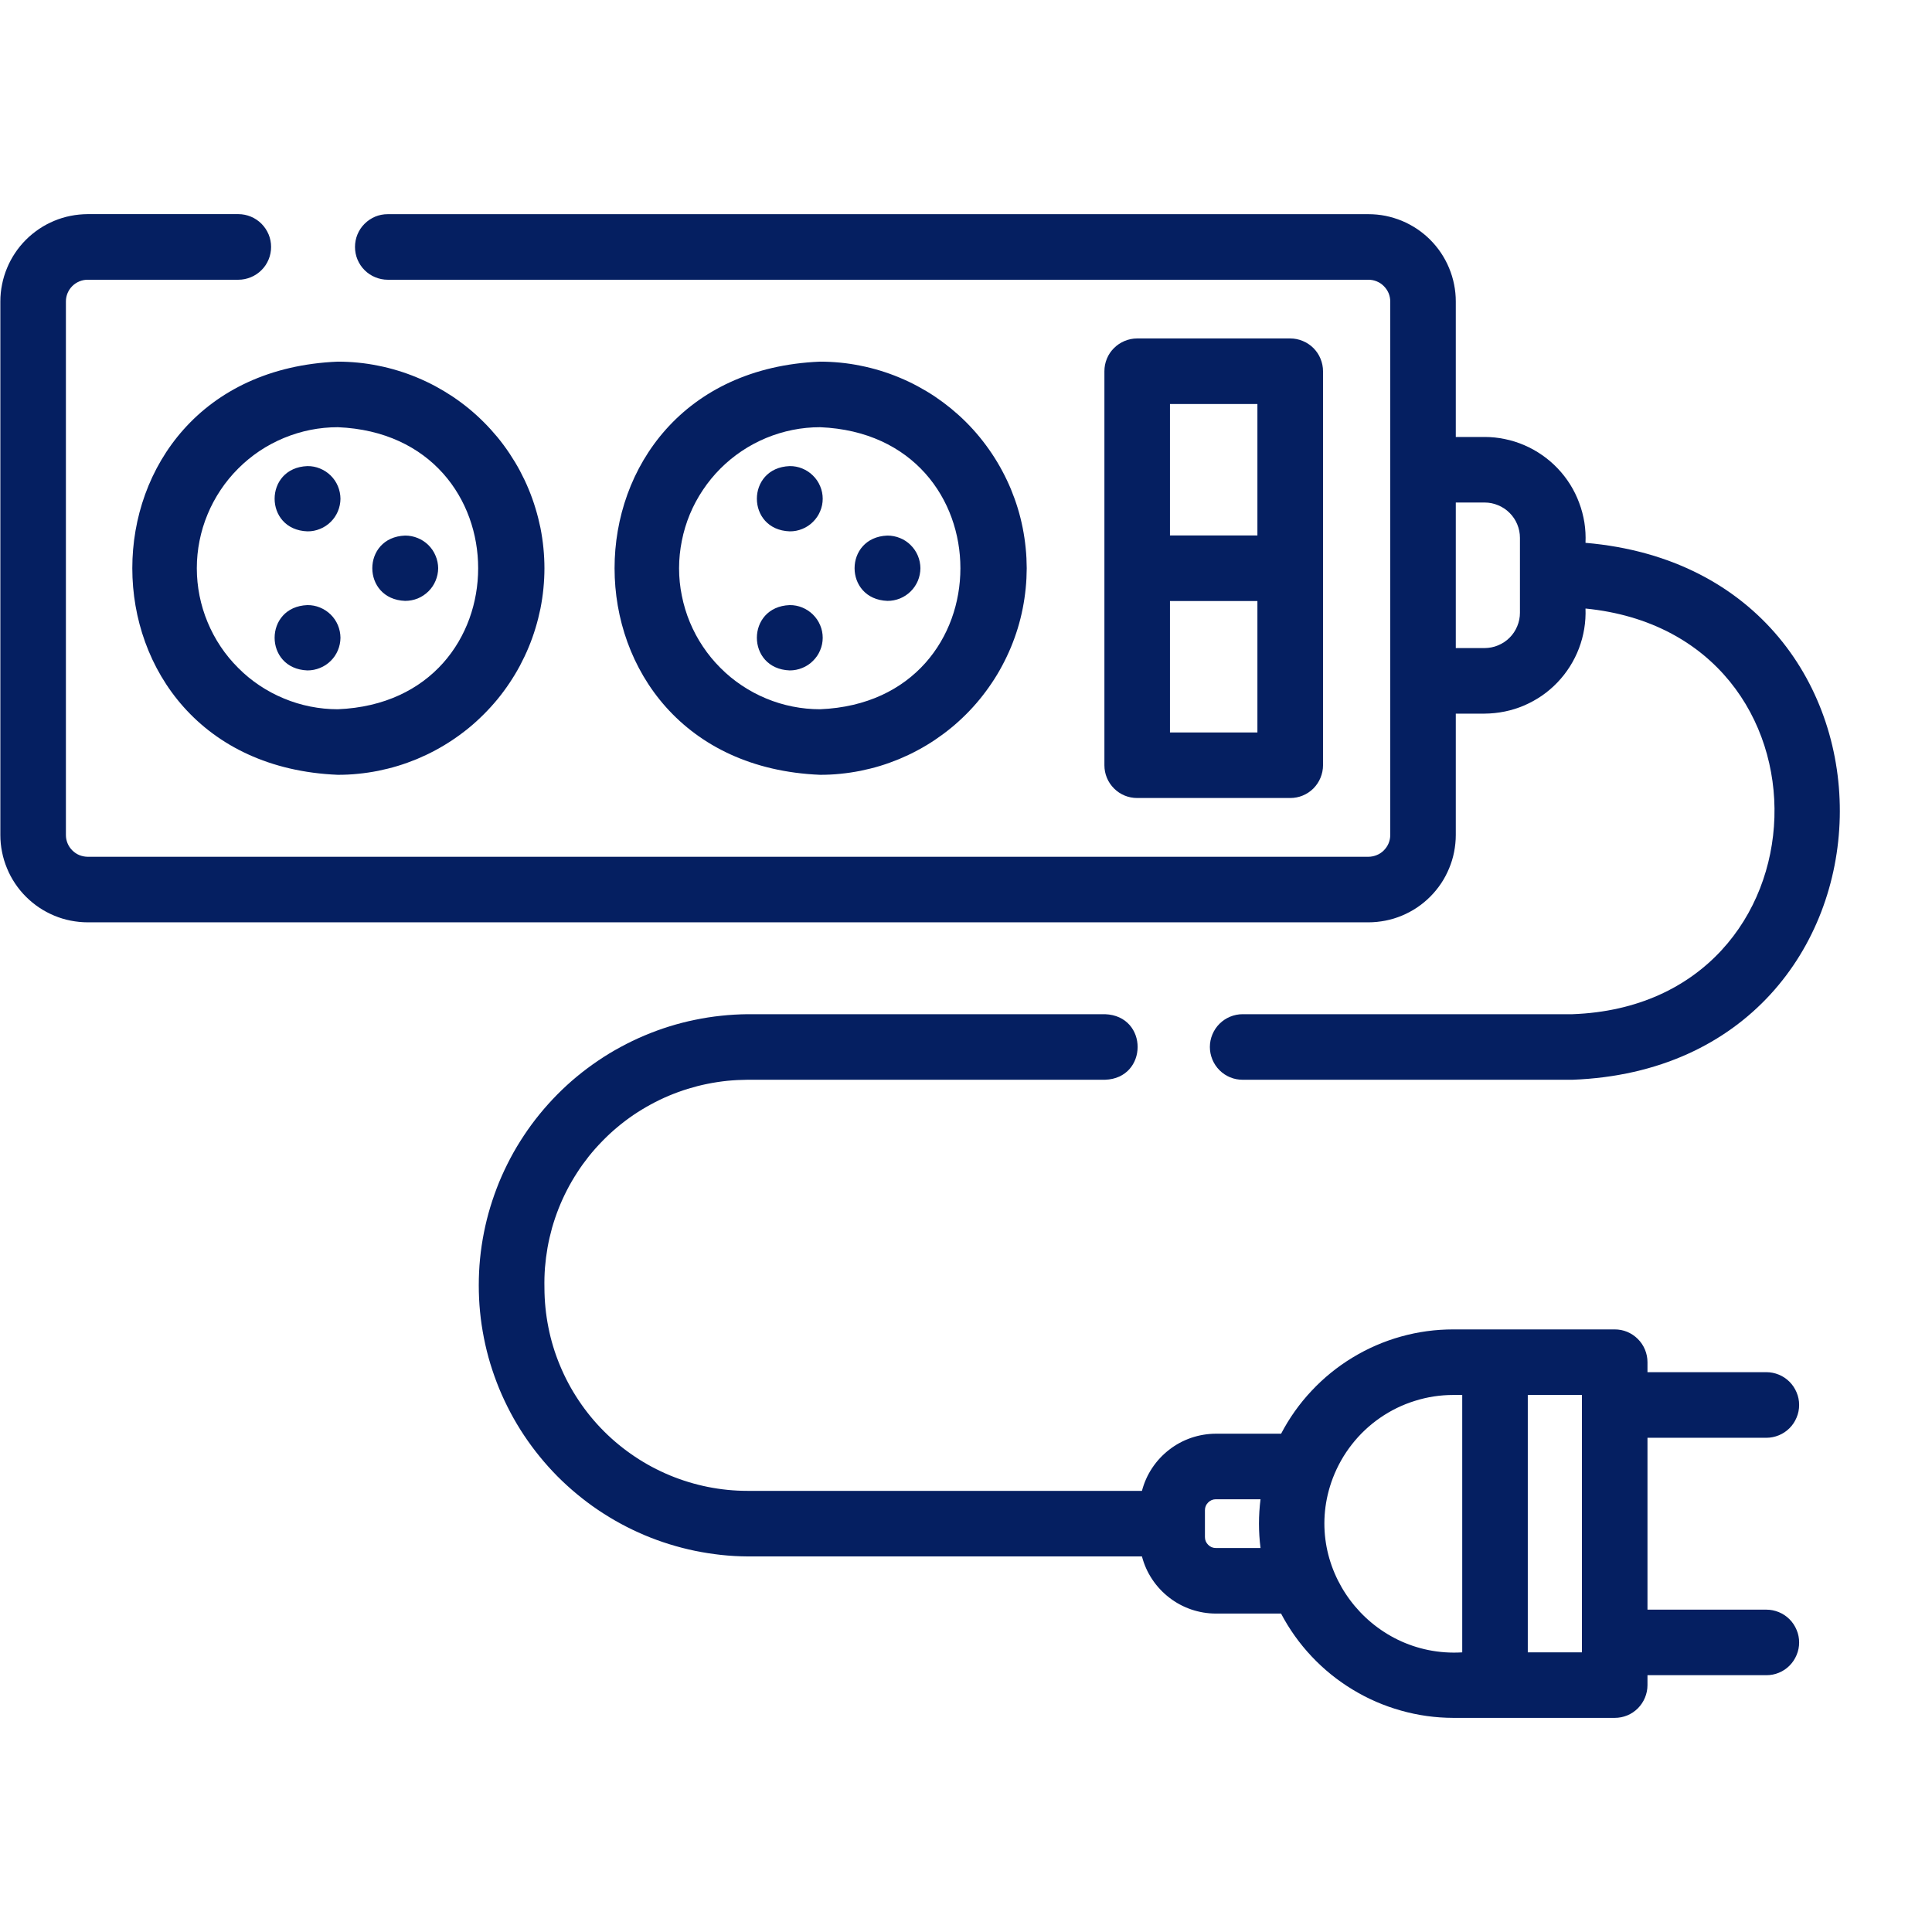
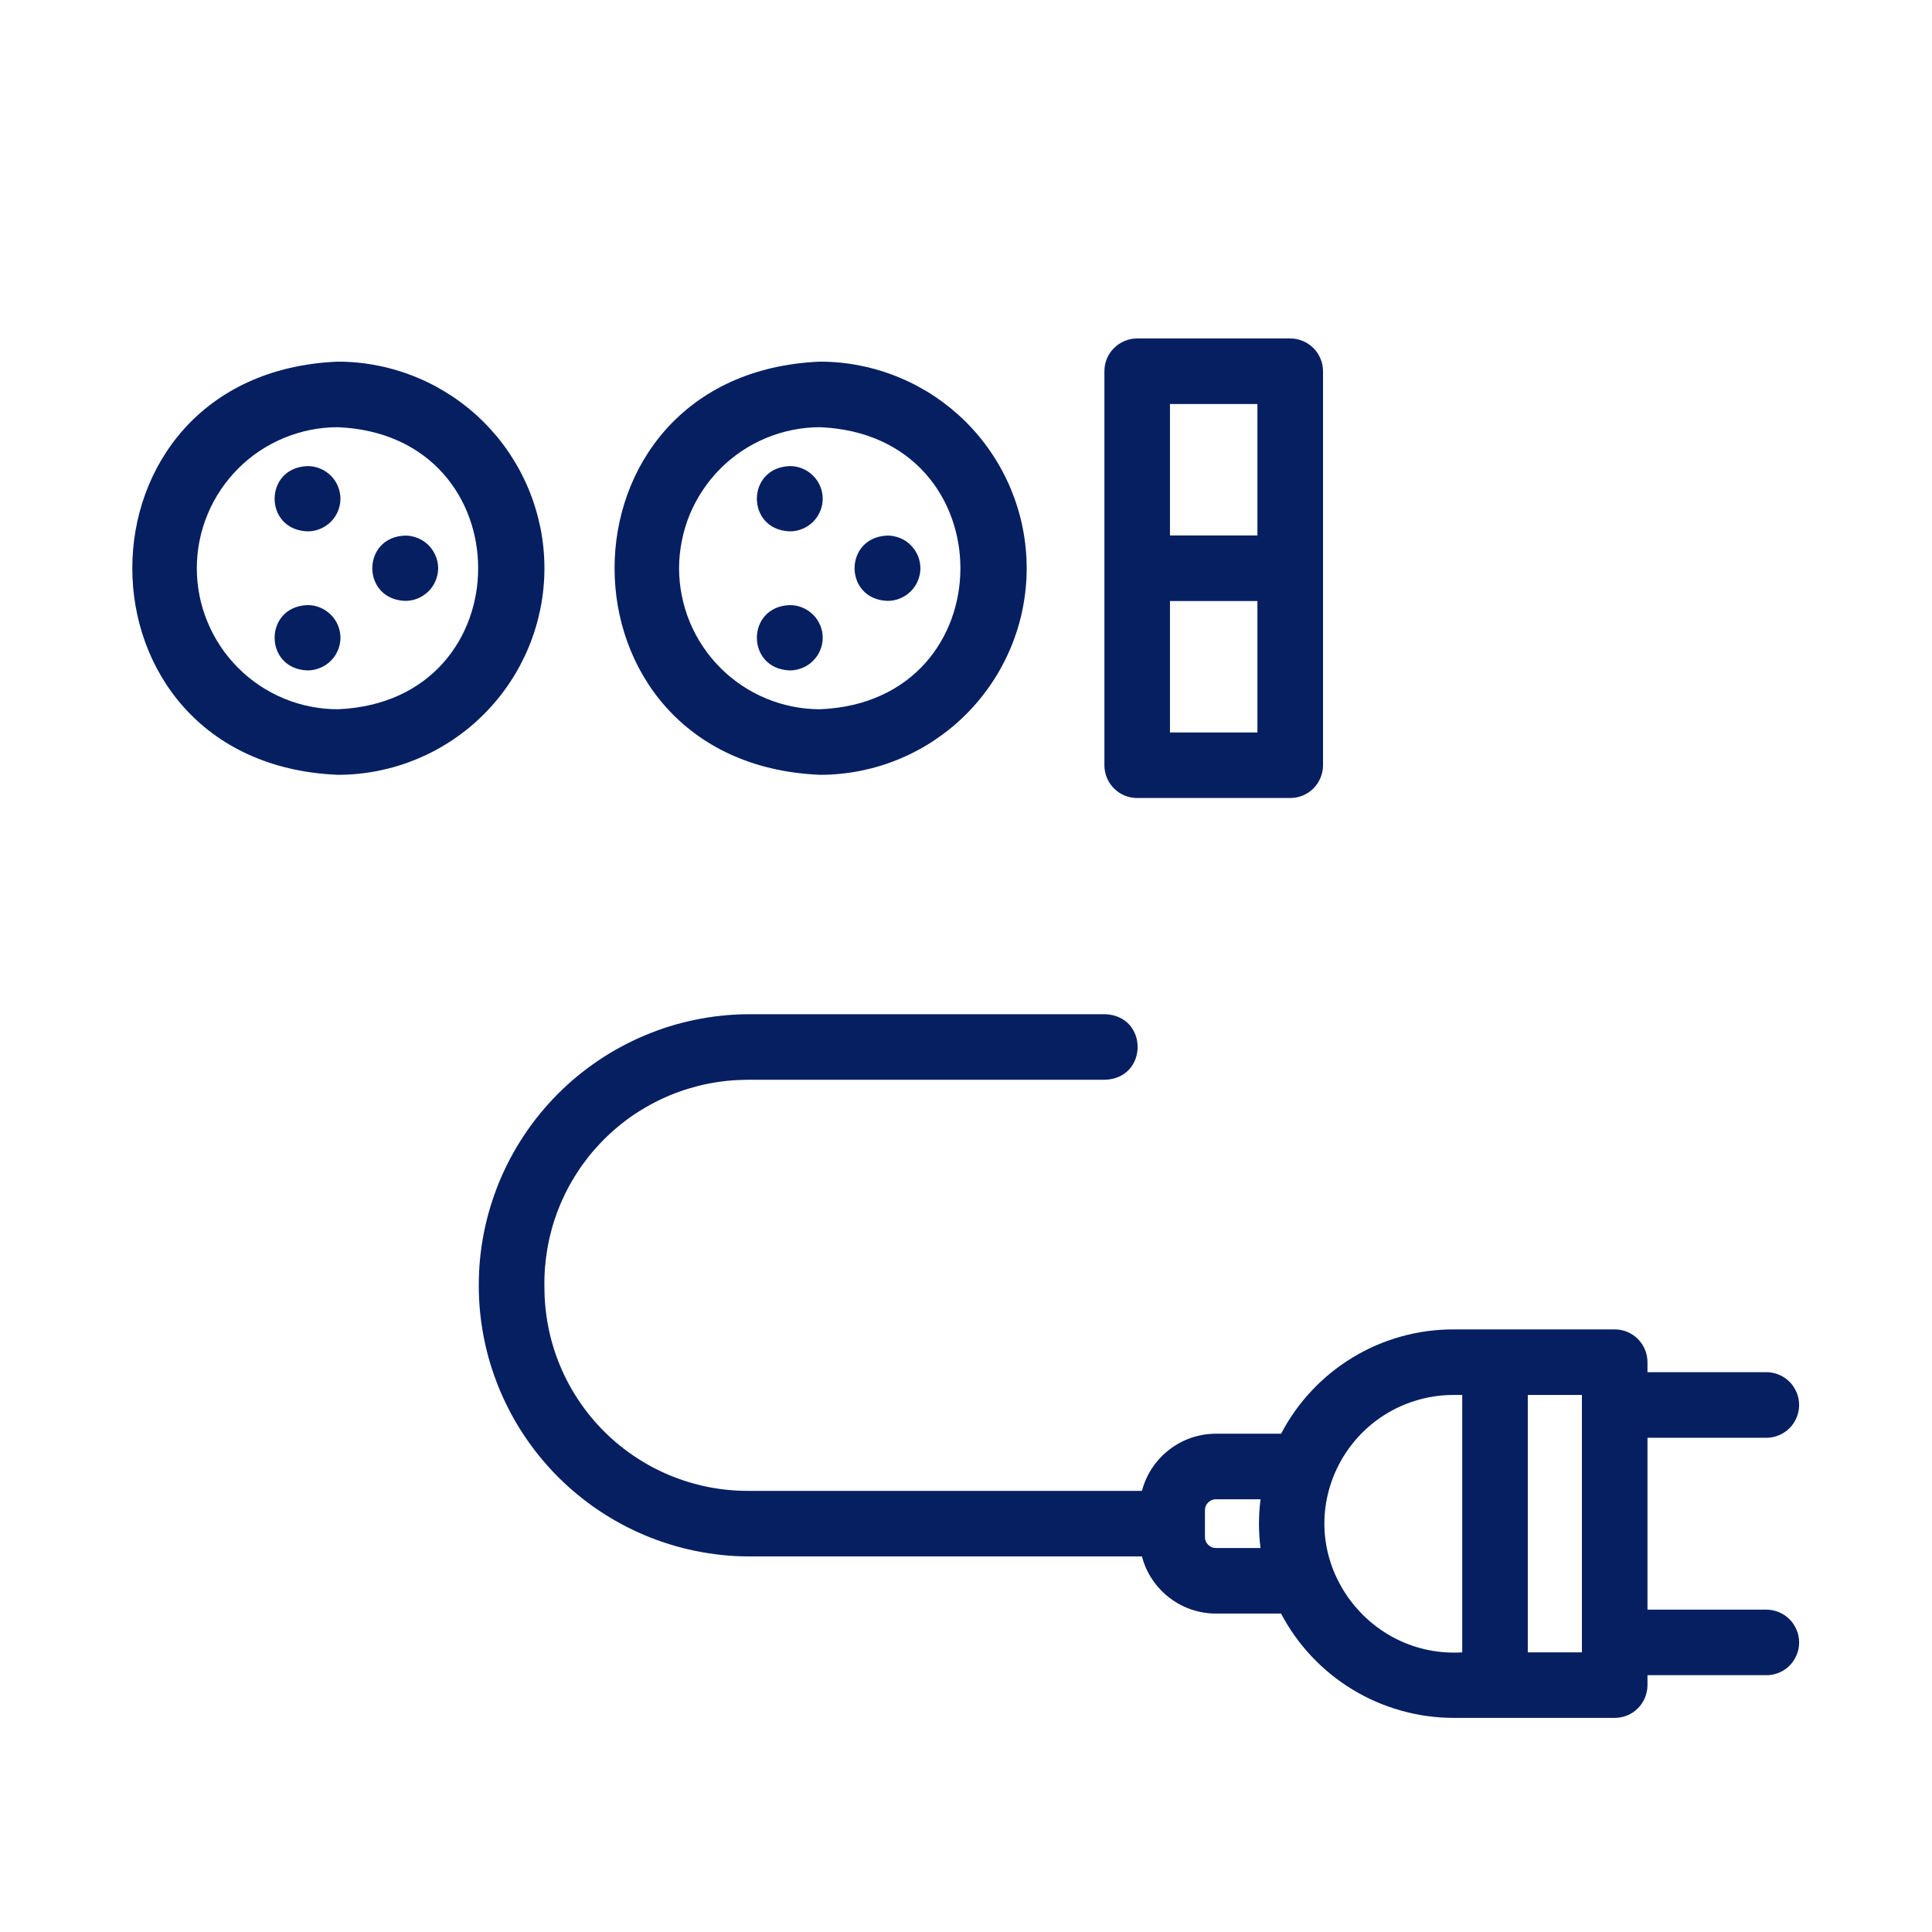
<svg xmlns="http://www.w3.org/2000/svg" width="200" zoomAndPan="magnify" viewBox="0 0 150 150" height="200" preserveAspectRatio="xMidYMid meet" version="1.0">
  <defs>
    <clipPath id="ca2133e90c">
-       <path d="M 0 16.594 L 143 16.594 L 143 84 L 0 84 Z M 0 16.594 " clip-rule="nonzero" />
-     </clipPath>
+       </clipPath>
    <clipPath id="8175095075">
      <path d="M 37 78 L 140 78 L 140 133.594 L 37 133.594 Z M 37 78 " clip-rule="nonzero" />
    </clipPath>
  </defs>
  <g clip-path="url(#ca2133e90c)">
    <path fill="#051f61" d="M 21.047 19.172 C 21.047 18.836 20.984 18.508 20.855 18.199 C 20.723 17.887 20.539 17.609 20.301 17.371 C 20.062 17.133 19.789 16.949 19.477 16.82 C 19.164 16.691 18.84 16.625 18.504 16.625 L 6.805 16.625 C 6.359 16.629 5.918 16.672 5.484 16.758 C 5.047 16.844 4.621 16.973 4.211 17.145 C 3.801 17.316 3.41 17.523 3.043 17.77 C 2.672 18.02 2.328 18.301 2.016 18.613 C 1.699 18.93 1.418 19.27 1.172 19.641 C 0.926 20.012 0.715 20.398 0.547 20.812 C 0.375 21.223 0.246 21.645 0.16 22.082 C 0.07 22.52 0.027 22.957 0.027 23.402 L 0.027 64.832 C 0.027 65.277 0.07 65.719 0.16 66.152 C 0.246 66.59 0.375 67.012 0.547 67.422 C 0.715 67.836 0.926 68.227 1.172 68.594 C 1.418 68.965 1.699 69.305 2.016 69.621 C 2.328 69.934 2.672 70.215 3.043 70.465 C 3.41 70.711 3.801 70.918 4.211 71.09 C 4.621 71.262 5.047 71.391 5.484 71.477 C 5.918 71.562 6.359 71.609 6.805 71.609 L 106.25 71.609 C 106.695 71.609 107.137 71.562 107.57 71.477 C 108.008 71.391 108.43 71.262 108.844 71.09 C 109.254 70.918 109.645 70.711 110.012 70.465 C 110.383 70.215 110.727 69.934 111.039 69.621 C 111.355 69.305 111.633 68.965 111.883 68.594 C 112.129 68.227 112.336 67.836 112.508 67.422 C 112.68 67.012 112.809 66.59 112.895 66.152 C 112.98 65.719 113.027 65.277 113.027 64.832 L 113.027 55.406 L 115.266 55.406 C 115.793 55.402 116.312 55.348 116.832 55.242 C 117.348 55.137 117.848 54.98 118.336 54.773 C 118.82 54.562 119.281 54.309 119.715 54.012 C 120.148 53.711 120.547 53.371 120.914 52.988 C 121.277 52.609 121.602 52.195 121.883 51.75 C 122.168 51.301 122.402 50.832 122.59 50.34 C 122.777 49.848 122.914 49.34 123 48.816 C 123.086 48.297 123.117 47.773 123.098 47.246 C 143.25 49.242 142.395 78.004 122.09 78.742 L 96.48 78.742 C 96.141 78.742 95.816 78.809 95.504 78.938 C 95.195 79.066 94.918 79.25 94.68 79.488 C 94.441 79.727 94.258 80.004 94.129 80.316 C 94 80.625 93.934 80.949 93.934 81.289 C 93.934 81.625 94 81.949 94.129 82.262 C 94.258 82.574 94.441 82.848 94.68 83.09 C 94.918 83.328 95.195 83.512 95.504 83.641 C 95.816 83.77 96.141 83.832 96.48 83.832 L 122.094 83.832 C 149.16 82.797 150.012 44.445 123.098 42.145 C 123.121 41.617 123.094 41.09 123.012 40.566 C 122.926 40.039 122.793 39.531 122.605 39.035 C 122.422 38.539 122.188 38.062 121.906 37.613 C 121.625 37.164 121.301 36.75 120.934 36.363 C 120.57 35.98 120.168 35.637 119.734 35.336 C 119.297 35.031 118.836 34.773 118.352 34.566 C 117.863 34.355 117.359 34.195 116.84 34.09 C 116.32 33.98 115.797 33.926 115.266 33.926 L 113.027 33.926 L 113.027 23.402 C 113.027 22.961 112.984 22.52 112.895 22.082 C 112.809 21.648 112.68 21.223 112.508 20.812 C 112.34 20.402 112.129 20.012 111.883 19.641 C 111.637 19.273 111.355 18.93 111.039 18.613 C 110.727 18.301 110.383 18.02 110.016 17.773 C 109.645 17.527 109.254 17.316 108.844 17.145 C 108.434 16.977 108.008 16.848 107.574 16.758 C 107.137 16.672 106.695 16.629 106.25 16.629 L 30.105 16.629 C 29.766 16.629 29.441 16.691 29.129 16.82 C 28.82 16.953 28.543 17.137 28.305 17.375 C 28.066 17.613 27.883 17.887 27.754 18.199 C 27.625 18.512 27.562 18.836 27.562 19.172 C 27.562 19.512 27.625 19.836 27.754 20.148 C 27.883 20.457 28.066 20.734 28.305 20.973 C 28.543 21.211 28.82 21.395 29.129 21.523 C 29.441 21.652 29.766 21.719 30.105 21.719 L 106.25 21.719 C 106.473 21.719 106.688 21.762 106.895 21.848 C 107.102 21.934 107.285 22.055 107.441 22.215 C 107.598 22.371 107.723 22.555 107.809 22.758 C 107.895 22.965 107.938 23.18 107.938 23.402 L 107.938 64.832 C 107.938 65.055 107.895 65.27 107.809 65.477 C 107.723 65.684 107.598 65.863 107.441 66.023 C 107.285 66.18 107.102 66.305 106.895 66.387 C 106.688 66.473 106.473 66.516 106.25 66.52 L 6.805 66.52 C 6.582 66.516 6.367 66.473 6.16 66.391 C 5.953 66.305 5.77 66.18 5.613 66.023 C 5.453 65.863 5.332 65.684 5.246 65.477 C 5.16 65.27 5.117 65.055 5.117 64.832 L 5.117 23.402 C 5.117 23.18 5.16 22.965 5.246 22.758 C 5.332 22.555 5.453 22.371 5.613 22.211 C 5.77 22.055 5.953 21.934 6.16 21.848 C 6.367 21.762 6.582 21.719 6.805 21.719 L 18.504 21.719 C 18.84 21.719 19.164 21.652 19.477 21.523 C 19.789 21.395 20.062 21.211 20.301 20.973 C 20.543 20.734 20.727 20.457 20.855 20.145 C 20.984 19.836 21.047 19.508 21.047 19.172 Z M 115.266 39.016 C 115.629 39.016 115.98 39.086 116.312 39.227 C 116.648 39.363 116.945 39.562 117.203 39.82 C 117.461 40.078 117.66 40.371 117.797 40.707 C 117.938 41.043 118.008 41.395 118.008 41.758 L 118.008 47.574 C 118.008 47.938 117.938 48.285 117.797 48.621 C 117.66 48.957 117.461 49.254 117.203 49.512 C 116.945 49.77 116.648 49.965 116.312 50.105 C 115.98 50.246 115.629 50.312 115.266 50.316 L 113.027 50.316 L 113.027 39.016 Z M 115.266 39.016 " fill-opacity="1" fill-rule="nonzero" />
  </g>
  <path fill="#051f61" d="M 79.715 44.117 C 79.711 43.594 79.688 43.07 79.633 42.547 C 79.582 42.023 79.504 41.504 79.402 40.988 C 79.301 40.477 79.172 39.965 79.02 39.465 C 78.867 38.961 78.688 38.469 78.488 37.98 C 78.285 37.496 78.062 37.023 77.812 36.559 C 77.566 36.098 77.297 35.648 77.004 35.211 C 76.711 34.773 76.398 34.352 76.066 33.945 C 75.734 33.539 75.383 33.152 75.012 32.781 C 74.641 32.41 74.25 32.059 73.844 31.723 C 73.438 31.391 73.016 31.078 72.582 30.785 C 72.145 30.496 71.695 30.227 71.23 29.977 C 70.77 29.73 70.293 29.504 69.809 29.305 C 69.324 29.102 68.828 28.926 68.328 28.773 C 67.824 28.621 67.316 28.492 66.801 28.391 C 66.285 28.285 65.766 28.207 65.246 28.156 C 64.723 28.105 64.199 28.078 63.672 28.078 C 42.395 28.957 42.398 59.281 63.672 60.156 C 64.199 60.156 64.723 60.133 65.246 60.078 C 65.766 60.027 66.285 59.949 66.801 59.848 C 67.316 59.742 67.824 59.617 68.328 59.465 C 68.828 59.312 69.324 59.133 69.809 58.934 C 70.293 58.73 70.77 58.508 71.23 58.258 C 71.695 58.012 72.145 57.742 72.582 57.449 C 73.016 57.156 73.438 56.844 73.844 56.512 C 74.25 56.18 74.641 55.824 75.012 55.453 C 75.383 55.082 75.734 54.695 76.066 54.289 C 76.398 53.883 76.711 53.461 77.004 53.023 C 77.297 52.59 77.566 52.141 77.812 51.676 C 78.062 51.211 78.285 50.738 78.488 50.254 C 78.688 49.77 78.867 49.273 79.02 48.773 C 79.172 48.27 79.301 47.762 79.402 47.246 C 79.504 46.73 79.582 46.211 79.633 45.691 C 79.688 45.168 79.711 44.645 79.715 44.117 Z M 52.723 44.117 C 52.723 43.398 52.797 42.688 52.938 41.984 C 53.078 41.277 53.285 40.594 53.559 39.93 C 53.836 39.266 54.172 38.637 54.574 38.039 C 54.973 37.441 55.426 36.887 55.934 36.379 C 56.441 35.871 56.996 35.418 57.594 35.016 C 58.191 34.617 58.82 34.281 59.484 34.004 C 60.148 33.73 60.832 33.52 61.539 33.379 C 62.242 33.238 62.953 33.168 63.672 33.168 C 78.199 33.77 78.195 54.469 63.672 55.066 C 62.953 55.066 62.242 54.996 61.539 54.855 C 60.832 54.715 60.148 54.508 59.484 54.23 C 58.82 53.957 58.191 53.617 57.594 53.219 C 56.996 52.82 56.441 52.367 55.934 51.855 C 55.426 51.348 54.973 50.797 54.574 50.199 C 54.172 49.602 53.836 48.969 53.559 48.305 C 53.285 47.641 53.078 46.957 52.938 46.254 C 52.793 45.547 52.723 44.836 52.723 44.117 Z M 52.723 44.117 " fill-opacity="1" fill-rule="nonzero" />
  <path fill="#051f61" d="M 42.27 44.117 C 42.27 43.594 42.242 43.07 42.191 42.547 C 42.141 42.023 42.062 41.504 41.961 40.988 C 41.855 40.477 41.727 39.965 41.574 39.465 C 41.422 38.961 41.246 38.469 41.043 37.98 C 40.844 37.496 40.617 37.023 40.371 36.559 C 40.125 36.098 39.852 35.648 39.562 35.211 C 39.27 34.773 38.957 34.352 38.625 33.945 C 38.289 33.543 37.938 33.152 37.566 32.781 C 37.195 32.41 36.809 32.059 36.402 31.723 C 35.996 31.391 35.574 31.078 35.137 30.785 C 34.699 30.496 34.25 30.227 33.789 29.977 C 33.324 29.73 32.852 29.504 32.367 29.305 C 31.879 29.102 31.387 28.926 30.883 28.773 C 30.383 28.621 29.875 28.492 29.359 28.391 C 28.844 28.285 28.324 28.207 27.801 28.156 C 27.277 28.105 26.754 28.078 26.23 28.078 C 4.949 28.957 4.957 59.281 26.23 60.156 C 26.754 60.156 27.277 60.133 27.801 60.078 C 28.324 60.027 28.844 59.949 29.359 59.848 C 29.875 59.742 30.383 59.617 30.883 59.465 C 31.387 59.312 31.879 59.133 32.367 58.934 C 32.852 58.73 33.324 58.508 33.789 58.258 C 34.25 58.012 34.699 57.742 35.137 57.449 C 35.574 57.156 35.996 56.844 36.402 56.512 C 36.809 56.18 37.195 55.824 37.566 55.453 C 37.938 55.082 38.289 54.695 38.625 54.289 C 38.957 53.883 39.27 53.461 39.562 53.023 C 39.852 52.59 40.125 52.137 40.371 51.676 C 40.617 51.211 40.844 50.738 41.043 50.254 C 41.246 49.77 41.422 49.273 41.574 48.773 C 41.727 48.27 41.855 47.762 41.961 47.246 C 42.062 46.73 42.141 46.211 42.191 45.691 C 42.242 45.168 42.27 44.645 42.27 44.117 Z M 15.281 44.117 C 15.281 43.398 15.352 42.688 15.492 41.984 C 15.633 41.277 15.84 40.594 16.117 39.93 C 16.391 39.266 16.73 38.637 17.129 38.039 C 17.527 37.441 17.984 36.887 18.492 36.379 C 19 35.871 19.551 35.418 20.148 35.016 C 20.746 34.617 21.379 34.281 22.043 34.004 C 22.707 33.73 23.391 33.52 24.094 33.379 C 24.801 33.238 25.512 33.168 26.23 33.168 C 40.758 33.77 40.754 54.469 26.23 55.066 C 25.512 55.066 24.801 54.996 24.094 54.855 C 23.391 54.715 22.707 54.508 22.043 54.23 C 21.379 53.957 20.746 53.617 20.148 53.219 C 19.551 52.82 19 52.367 18.492 51.855 C 17.984 51.348 17.527 50.797 17.129 50.199 C 16.73 49.602 16.391 48.969 16.117 48.305 C 15.84 47.641 15.633 46.957 15.492 46.254 C 15.352 45.547 15.281 44.836 15.281 44.117 Z M 15.281 44.117 " fill-opacity="1" fill-rule="nonzero" />
  <path fill="#051f61" d="M 88.289 61.957 L 100.172 61.957 C 100.508 61.957 100.836 61.895 101.145 61.766 C 101.457 61.637 101.734 61.453 101.973 61.215 C 102.211 60.973 102.395 60.699 102.523 60.387 C 102.652 60.074 102.719 59.75 102.719 59.414 C 102.715 51.789 102.719 36.445 102.719 28.824 C 102.719 28.484 102.652 28.16 102.523 27.848 C 102.395 27.535 102.211 27.262 101.973 27.023 C 101.734 26.785 101.457 26.602 101.145 26.473 C 100.836 26.344 100.508 26.277 100.172 26.277 L 88.289 26.277 C 87.953 26.277 87.629 26.344 87.316 26.473 C 87.004 26.602 86.73 26.785 86.492 27.023 C 86.25 27.262 86.066 27.535 85.938 27.848 C 85.809 28.16 85.746 28.484 85.746 28.824 C 85.75 36.449 85.742 51.793 85.746 59.414 C 85.746 59.75 85.809 60.074 85.938 60.387 C 86.066 60.699 86.25 60.973 86.492 61.215 C 86.73 61.453 87.004 61.637 87.316 61.766 C 87.629 61.895 87.953 61.957 88.289 61.957 Z M 90.836 31.367 L 97.625 31.367 L 97.625 41.574 L 90.836 41.574 Z M 90.836 56.867 L 90.836 46.664 L 97.625 46.664 L 97.625 56.867 Z M 90.836 56.867 " fill-opacity="1" fill-rule="nonzero" />
  <g clip-path="url(#8175095075)">
    <path fill="#051f61" d="M 42.27 99.984 C 42.258 99.461 42.273 98.938 42.312 98.414 C 42.355 97.891 42.422 97.371 42.512 96.855 C 42.605 96.34 42.723 95.828 42.863 95.324 C 43.008 94.82 43.176 94.324 43.367 93.836 C 43.559 93.352 43.777 92.871 44.016 92.406 C 44.254 91.941 44.52 91.488 44.805 91.047 C 45.086 90.605 45.395 90.184 45.719 89.773 C 46.047 89.363 46.395 88.973 46.762 88.598 C 47.125 88.223 47.512 87.863 47.914 87.527 C 48.312 87.191 48.73 86.875 49.164 86.578 C 49.598 86.285 50.043 86.012 50.504 85.762 C 50.965 85.508 51.438 85.281 51.918 85.078 C 52.402 84.875 52.895 84.695 53.395 84.539 C 53.895 84.387 54.402 84.254 54.914 84.152 C 55.43 84.047 55.945 83.969 56.469 83.914 C 56.988 83.863 57.512 83.836 58.035 83.832 L 85.797 83.832 C 89.152 83.719 89.184 78.871 85.797 78.742 L 58.035 78.742 C 57.352 78.75 56.668 78.789 55.984 78.863 C 55.305 78.934 54.629 79.039 53.957 79.18 C 53.285 79.316 52.621 79.488 51.969 79.691 C 51.312 79.895 50.668 80.133 50.039 80.398 C 49.406 80.664 48.789 80.961 48.188 81.289 C 47.582 81.613 47 81.969 46.43 82.355 C 45.863 82.738 45.316 83.148 44.785 83.586 C 44.258 84.023 43.754 84.484 43.27 84.973 C 42.789 85.461 42.332 85.969 41.898 86.5 C 41.465 87.031 41.059 87.582 40.68 88.156 C 40.301 88.727 39.949 89.312 39.629 89.918 C 39.309 90.523 39.016 91.145 38.754 91.777 C 38.496 92.414 38.266 93.059 38.066 93.715 C 37.867 94.371 37.703 95.035 37.57 95.707 C 37.438 96.379 37.336 97.059 37.27 97.738 C 37.203 98.422 37.172 99.105 37.172 99.793 C 37.172 100.477 37.203 101.16 37.27 101.844 C 37.336 102.527 37.438 103.203 37.57 103.875 C 37.703 104.547 37.867 105.215 38.066 105.871 C 38.266 106.527 38.496 107.172 38.754 107.805 C 39.016 108.438 39.309 109.059 39.629 109.664 C 39.949 110.27 40.301 110.859 40.68 111.43 C 41.059 112 41.465 112.551 41.898 113.082 C 42.332 113.617 42.789 114.125 43.27 114.613 C 43.754 115.098 44.258 115.559 44.785 115.996 C 45.316 116.434 45.863 116.848 46.43 117.23 C 47 117.613 47.582 117.969 48.188 118.297 C 48.789 118.625 49.406 118.918 50.039 119.188 C 50.668 119.453 51.312 119.688 51.969 119.891 C 52.621 120.094 53.285 120.266 53.957 120.406 C 54.629 120.543 55.305 120.648 55.984 120.723 C 56.668 120.797 57.352 120.836 58.035 120.84 L 88.66 120.84 C 88.828 121.477 89.09 122.066 89.453 122.613 C 89.816 123.16 90.258 123.633 90.777 124.035 C 91.293 124.438 91.863 124.742 92.484 124.957 C 93.105 125.168 93.746 125.277 94.402 125.277 L 99.461 125.277 C 100.102 126.496 100.895 127.605 101.836 128.605 C 102.781 129.609 103.844 130.469 105.02 131.18 C 106.195 131.895 107.449 132.438 108.773 132.809 C 110.098 133.184 111.449 133.371 112.824 133.375 L 125.363 133.375 C 125.703 133.375 126.027 133.312 126.34 133.184 C 126.652 133.055 126.926 132.871 127.164 132.633 C 127.402 132.391 127.586 132.117 127.715 131.805 C 127.844 131.492 127.91 131.168 127.91 130.832 L 127.91 130.062 L 137.141 130.062 C 137.477 130.062 137.801 130 138.113 129.871 C 138.426 129.742 138.699 129.559 138.938 129.32 C 139.176 129.078 139.359 128.805 139.488 128.492 C 139.621 128.18 139.684 127.855 139.684 127.52 C 139.684 127.18 139.621 126.855 139.488 126.547 C 139.359 126.234 139.176 125.957 138.938 125.719 C 138.699 125.48 138.426 125.297 138.113 125.168 C 137.801 125.039 137.477 124.973 137.141 124.973 L 127.91 124.973 L 127.91 111.629 L 137.141 111.629 C 137.477 111.629 137.801 111.562 138.113 111.434 C 138.426 111.305 138.699 111.121 138.938 110.883 C 139.176 110.645 139.359 110.367 139.488 110.055 C 139.621 109.742 139.684 109.418 139.684 109.082 C 139.684 108.746 139.621 108.418 139.488 108.109 C 139.359 107.797 139.176 107.52 138.938 107.281 C 138.699 107.043 138.426 106.859 138.113 106.73 C 137.801 106.602 137.477 106.535 137.141 106.535 L 127.91 106.535 L 127.91 105.758 C 127.91 105.422 127.844 105.098 127.715 104.785 C 127.586 104.473 127.402 104.199 127.164 103.961 C 126.926 103.723 126.652 103.539 126.34 103.406 C 126.027 103.277 125.703 103.215 125.363 103.215 L 112.828 103.215 C 111.449 103.215 110.098 103.398 108.77 103.77 C 107.445 104.141 106.191 104.684 105.016 105.398 C 103.836 106.113 102.777 106.973 101.836 107.977 C 100.891 108.98 100.102 110.094 99.465 111.312 L 94.402 111.312 C 93.746 111.316 93.105 111.422 92.484 111.633 C 91.863 111.848 91.293 112.152 90.777 112.555 C 90.258 112.957 89.816 113.43 89.453 113.977 C 89.09 114.523 88.828 115.117 88.66 115.75 L 58.035 115.75 C 57.004 115.75 55.977 115.648 54.961 115.445 C 53.949 115.242 52.961 114.941 52.008 114.547 C 51.051 114.148 50.141 113.664 49.281 113.086 C 48.422 112.512 47.625 111.859 46.895 111.129 C 46.16 110.395 45.508 109.598 44.934 108.738 C 44.359 107.879 43.871 106.969 43.477 106.016 C 43.078 105.059 42.777 104.074 42.578 103.059 C 42.375 102.043 42.273 101.02 42.27 99.984 Z M 97.867 116.402 C 97.707 117.664 97.707 118.926 97.867 120.188 L 94.402 120.188 C 94.168 120.188 93.965 120.105 93.801 119.938 C 93.637 119.773 93.551 119.574 93.551 119.34 L 93.551 117.25 C 93.551 117.016 93.637 116.816 93.801 116.652 C 93.965 116.488 94.168 116.402 94.402 116.402 Z M 122.82 108.305 L 122.82 128.289 L 118.617 128.289 L 118.617 108.305 Z M 112.828 108.305 L 113.527 108.305 L 113.527 128.289 C 106.305 128.73 100.895 121.559 103.48 114.758 C 103.844 113.812 104.336 112.938 104.961 112.141 C 105.586 111.344 106.316 110.656 107.152 110.078 C 107.984 109.504 108.887 109.062 109.855 108.762 C 110.824 108.457 111.812 108.305 112.828 108.305 Z M 112.828 108.305 " fill-opacity="1" fill-rule="nonzero" />
  </g>
  <path fill="#051f61" d="M 34.02 44.117 C 34.016 43.781 33.949 43.453 33.816 43.145 C 33.688 42.832 33.5 42.559 33.262 42.32 C 33.02 42.082 32.742 41.898 32.43 41.773 C 32.117 41.645 31.793 41.582 31.453 41.582 C 28.055 41.707 28.059 46.527 31.453 46.652 C 31.793 46.652 32.117 46.59 32.43 46.465 C 32.742 46.336 33.02 46.152 33.262 45.914 C 33.5 45.68 33.688 45.402 33.816 45.094 C 33.949 44.781 34.016 44.457 34.02 44.117 Z M 34.02 44.117 " fill-opacity="1" fill-rule="nonzero" />
  <path fill="#051f61" d="M 26.434 49.516 C 26.43 49.176 26.363 48.852 26.234 48.539 C 26.102 48.23 25.918 47.953 25.676 47.715 C 25.434 47.48 25.16 47.297 24.844 47.168 C 24.531 47.039 24.207 46.977 23.867 46.98 C 20.473 47.105 20.473 51.926 23.867 52.051 C 24.207 52.051 24.531 51.988 24.844 51.859 C 25.16 51.734 25.434 51.551 25.676 51.312 C 25.918 51.074 26.102 50.801 26.234 50.488 C 26.363 50.176 26.43 49.852 26.434 49.516 Z M 26.434 49.516 " fill-opacity="1" fill-rule="nonzero" />
  <path fill="#051f61" d="M 26.434 38.723 C 26.43 38.383 26.363 38.059 26.234 37.746 C 26.102 37.434 25.918 37.16 25.676 36.922 C 25.434 36.684 25.16 36.504 24.844 36.375 C 24.531 36.246 24.207 36.184 23.867 36.188 C 20.473 36.312 20.473 41.133 23.867 41.254 C 24.207 41.258 24.531 41.195 24.844 41.066 C 25.16 40.941 25.434 40.758 25.676 40.52 C 25.918 40.281 26.102 40.008 26.234 39.695 C 26.363 39.383 26.43 39.059 26.434 38.723 Z M 26.434 38.723 " fill-opacity="1" fill-rule="nonzero" />
  <path fill="#051f61" d="M 71.461 44.117 C 71.457 43.781 71.391 43.453 71.262 43.145 C 71.129 42.832 70.945 42.559 70.703 42.32 C 70.465 42.082 70.188 41.898 69.875 41.773 C 69.559 41.645 69.234 41.582 68.898 41.582 C 65.5 41.707 65.5 46.527 68.898 46.652 C 69.234 46.656 69.559 46.59 69.875 46.465 C 70.188 46.336 70.465 46.152 70.703 45.918 C 70.945 45.68 71.129 45.402 71.262 45.094 C 71.391 44.781 71.457 44.457 71.461 44.117 Z M 71.461 44.117 " fill-opacity="1" fill-rule="nonzero" />
  <path fill="#051f61" d="M 63.875 49.516 C 63.875 49.176 63.809 48.852 63.676 48.539 C 63.547 48.23 63.359 47.953 63.117 47.715 C 62.879 47.48 62.602 47.297 62.289 47.168 C 61.977 47.039 61.648 46.977 61.312 46.98 C 57.914 47.105 57.914 51.926 61.312 52.051 C 61.648 52.051 61.977 51.988 62.289 51.859 C 62.602 51.734 62.879 51.551 63.117 51.312 C 63.359 51.074 63.547 50.801 63.676 50.488 C 63.809 50.176 63.875 49.852 63.875 49.516 Z M 63.875 49.516 " fill-opacity="1" fill-rule="nonzero" />
  <path fill="#051f61" d="M 63.875 38.723 C 63.875 38.383 63.809 38.059 63.676 37.746 C 63.547 37.434 63.359 37.16 63.117 36.922 C 62.879 36.684 62.602 36.504 62.289 36.375 C 61.977 36.246 61.648 36.184 61.312 36.188 C 57.914 36.312 57.914 41.133 61.312 41.254 C 61.648 41.258 61.977 41.195 62.289 41.066 C 62.602 40.941 62.879 40.758 63.117 40.52 C 63.359 40.281 63.547 40.008 63.676 39.695 C 63.809 39.383 63.875 39.059 63.875 38.723 Z M 63.875 38.723 " fill-opacity="1" fill-rule="nonzero" />
</svg>